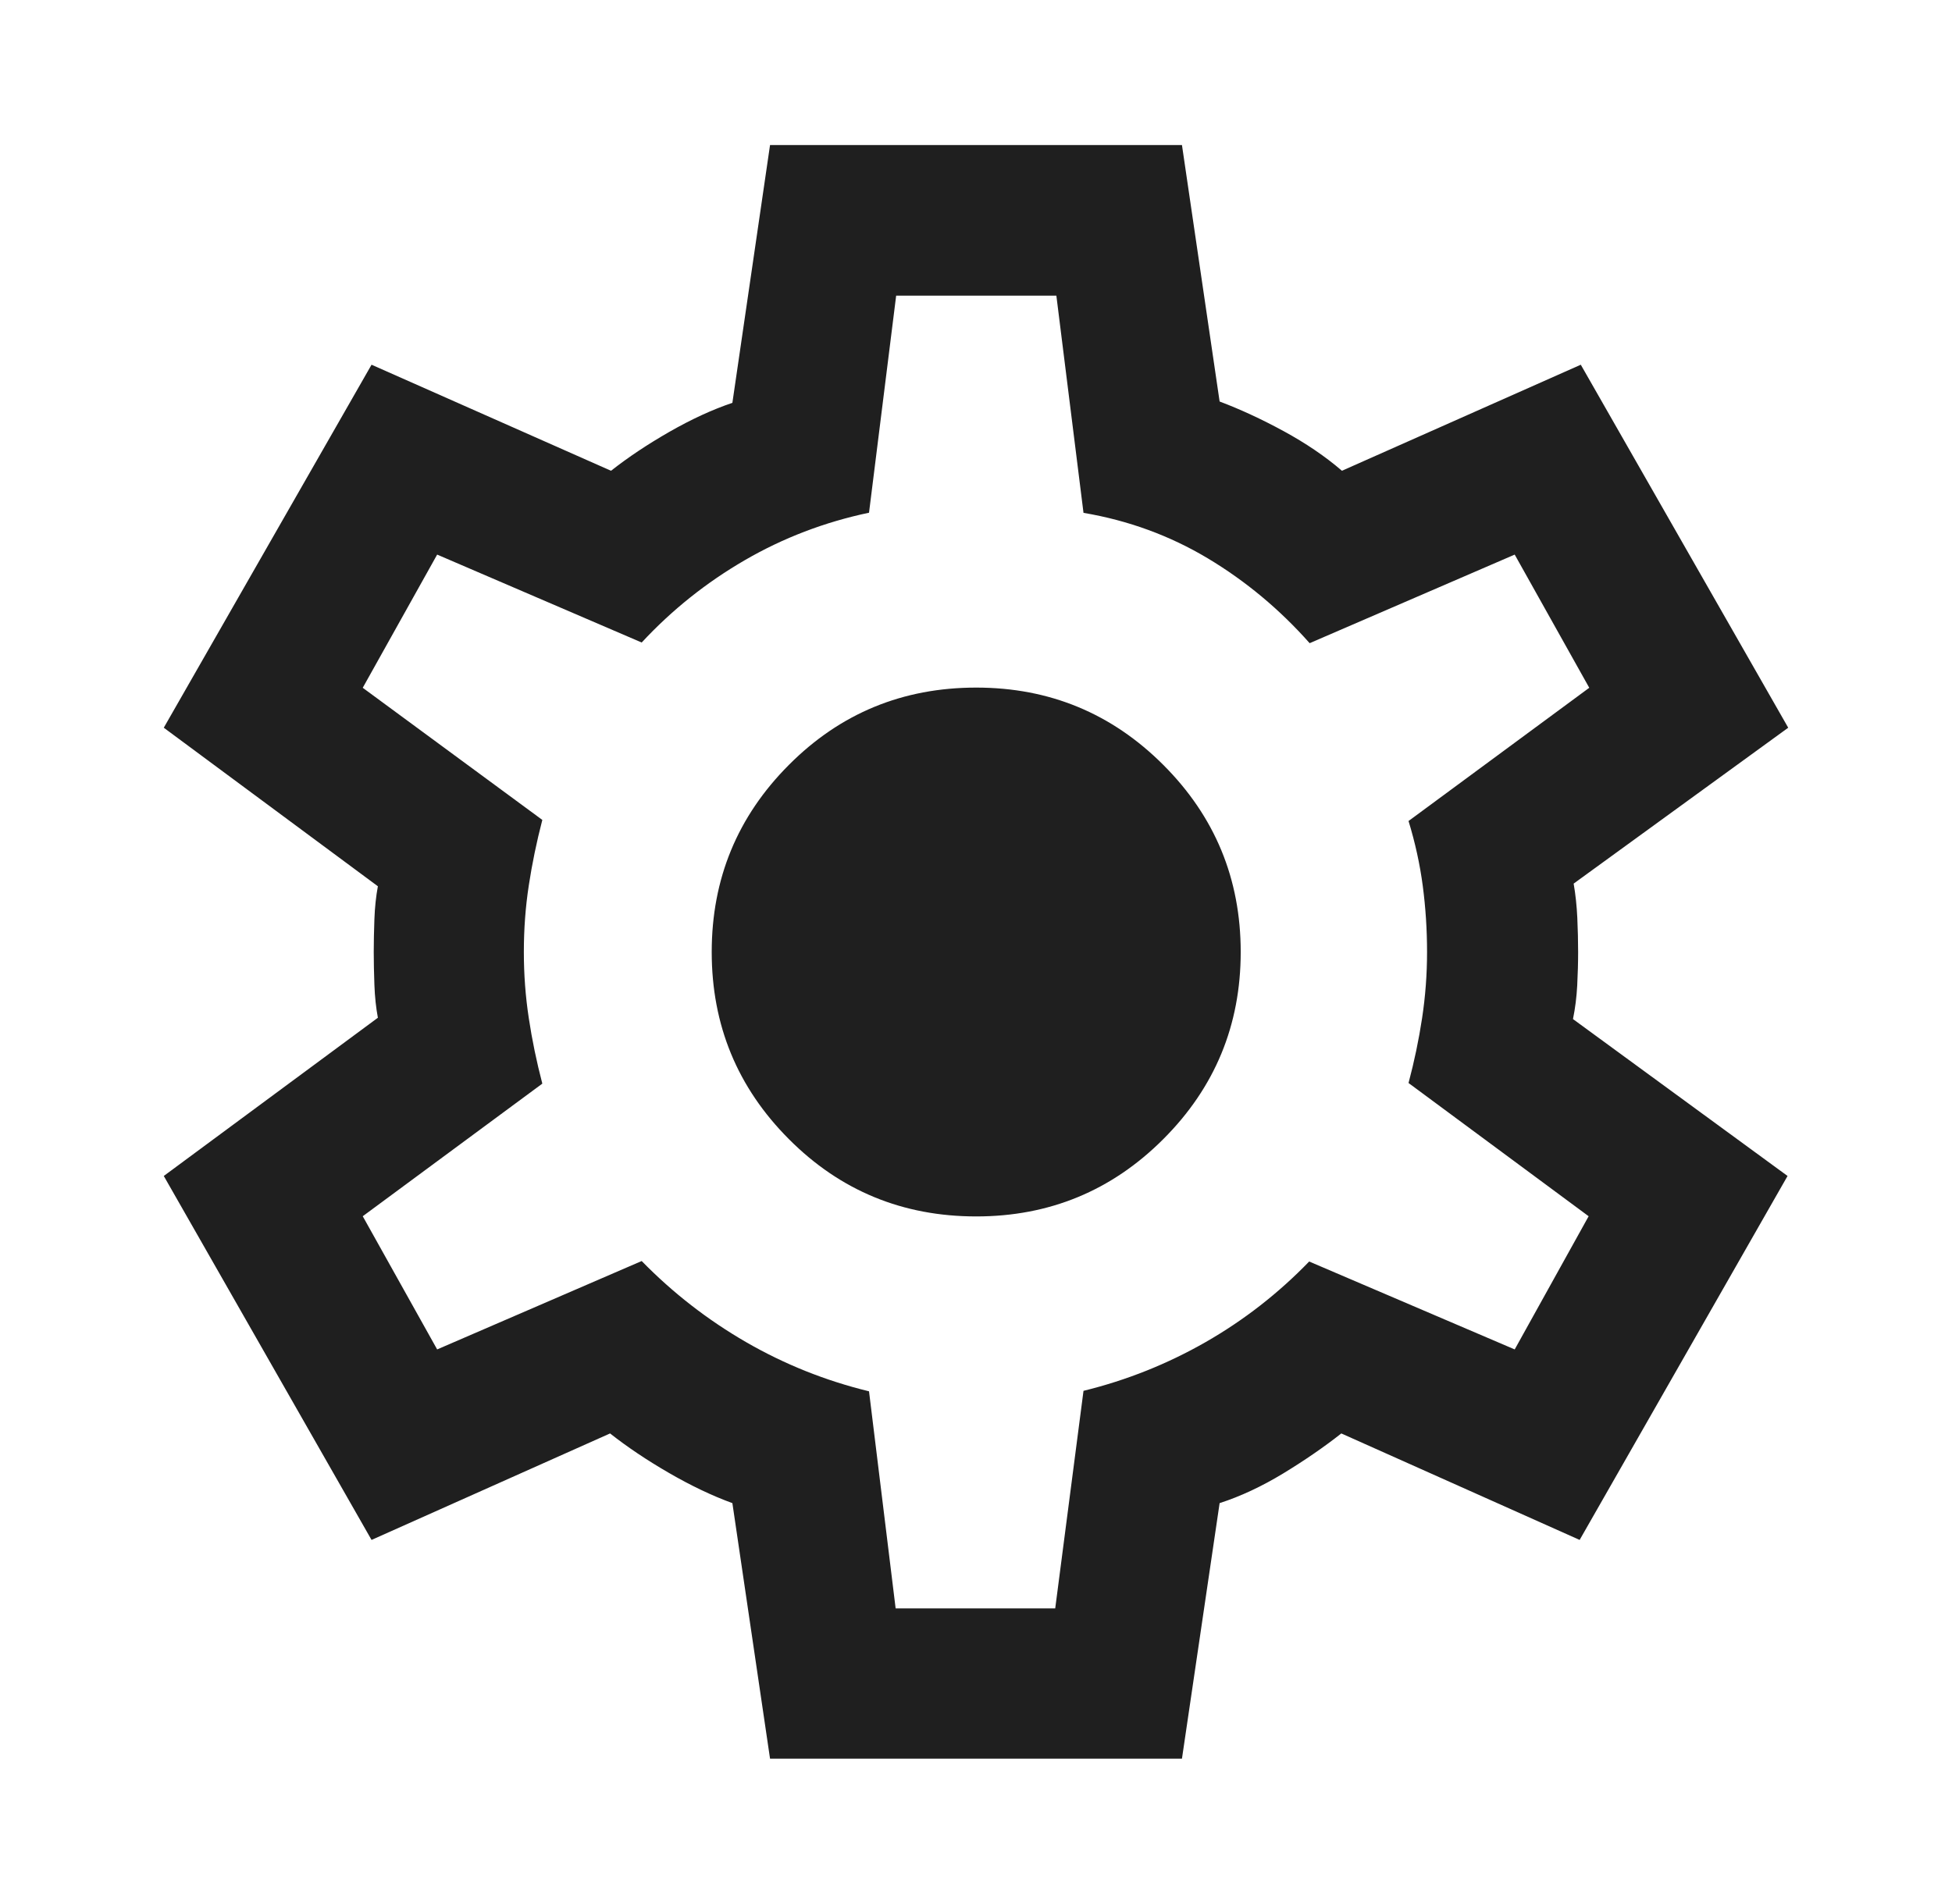
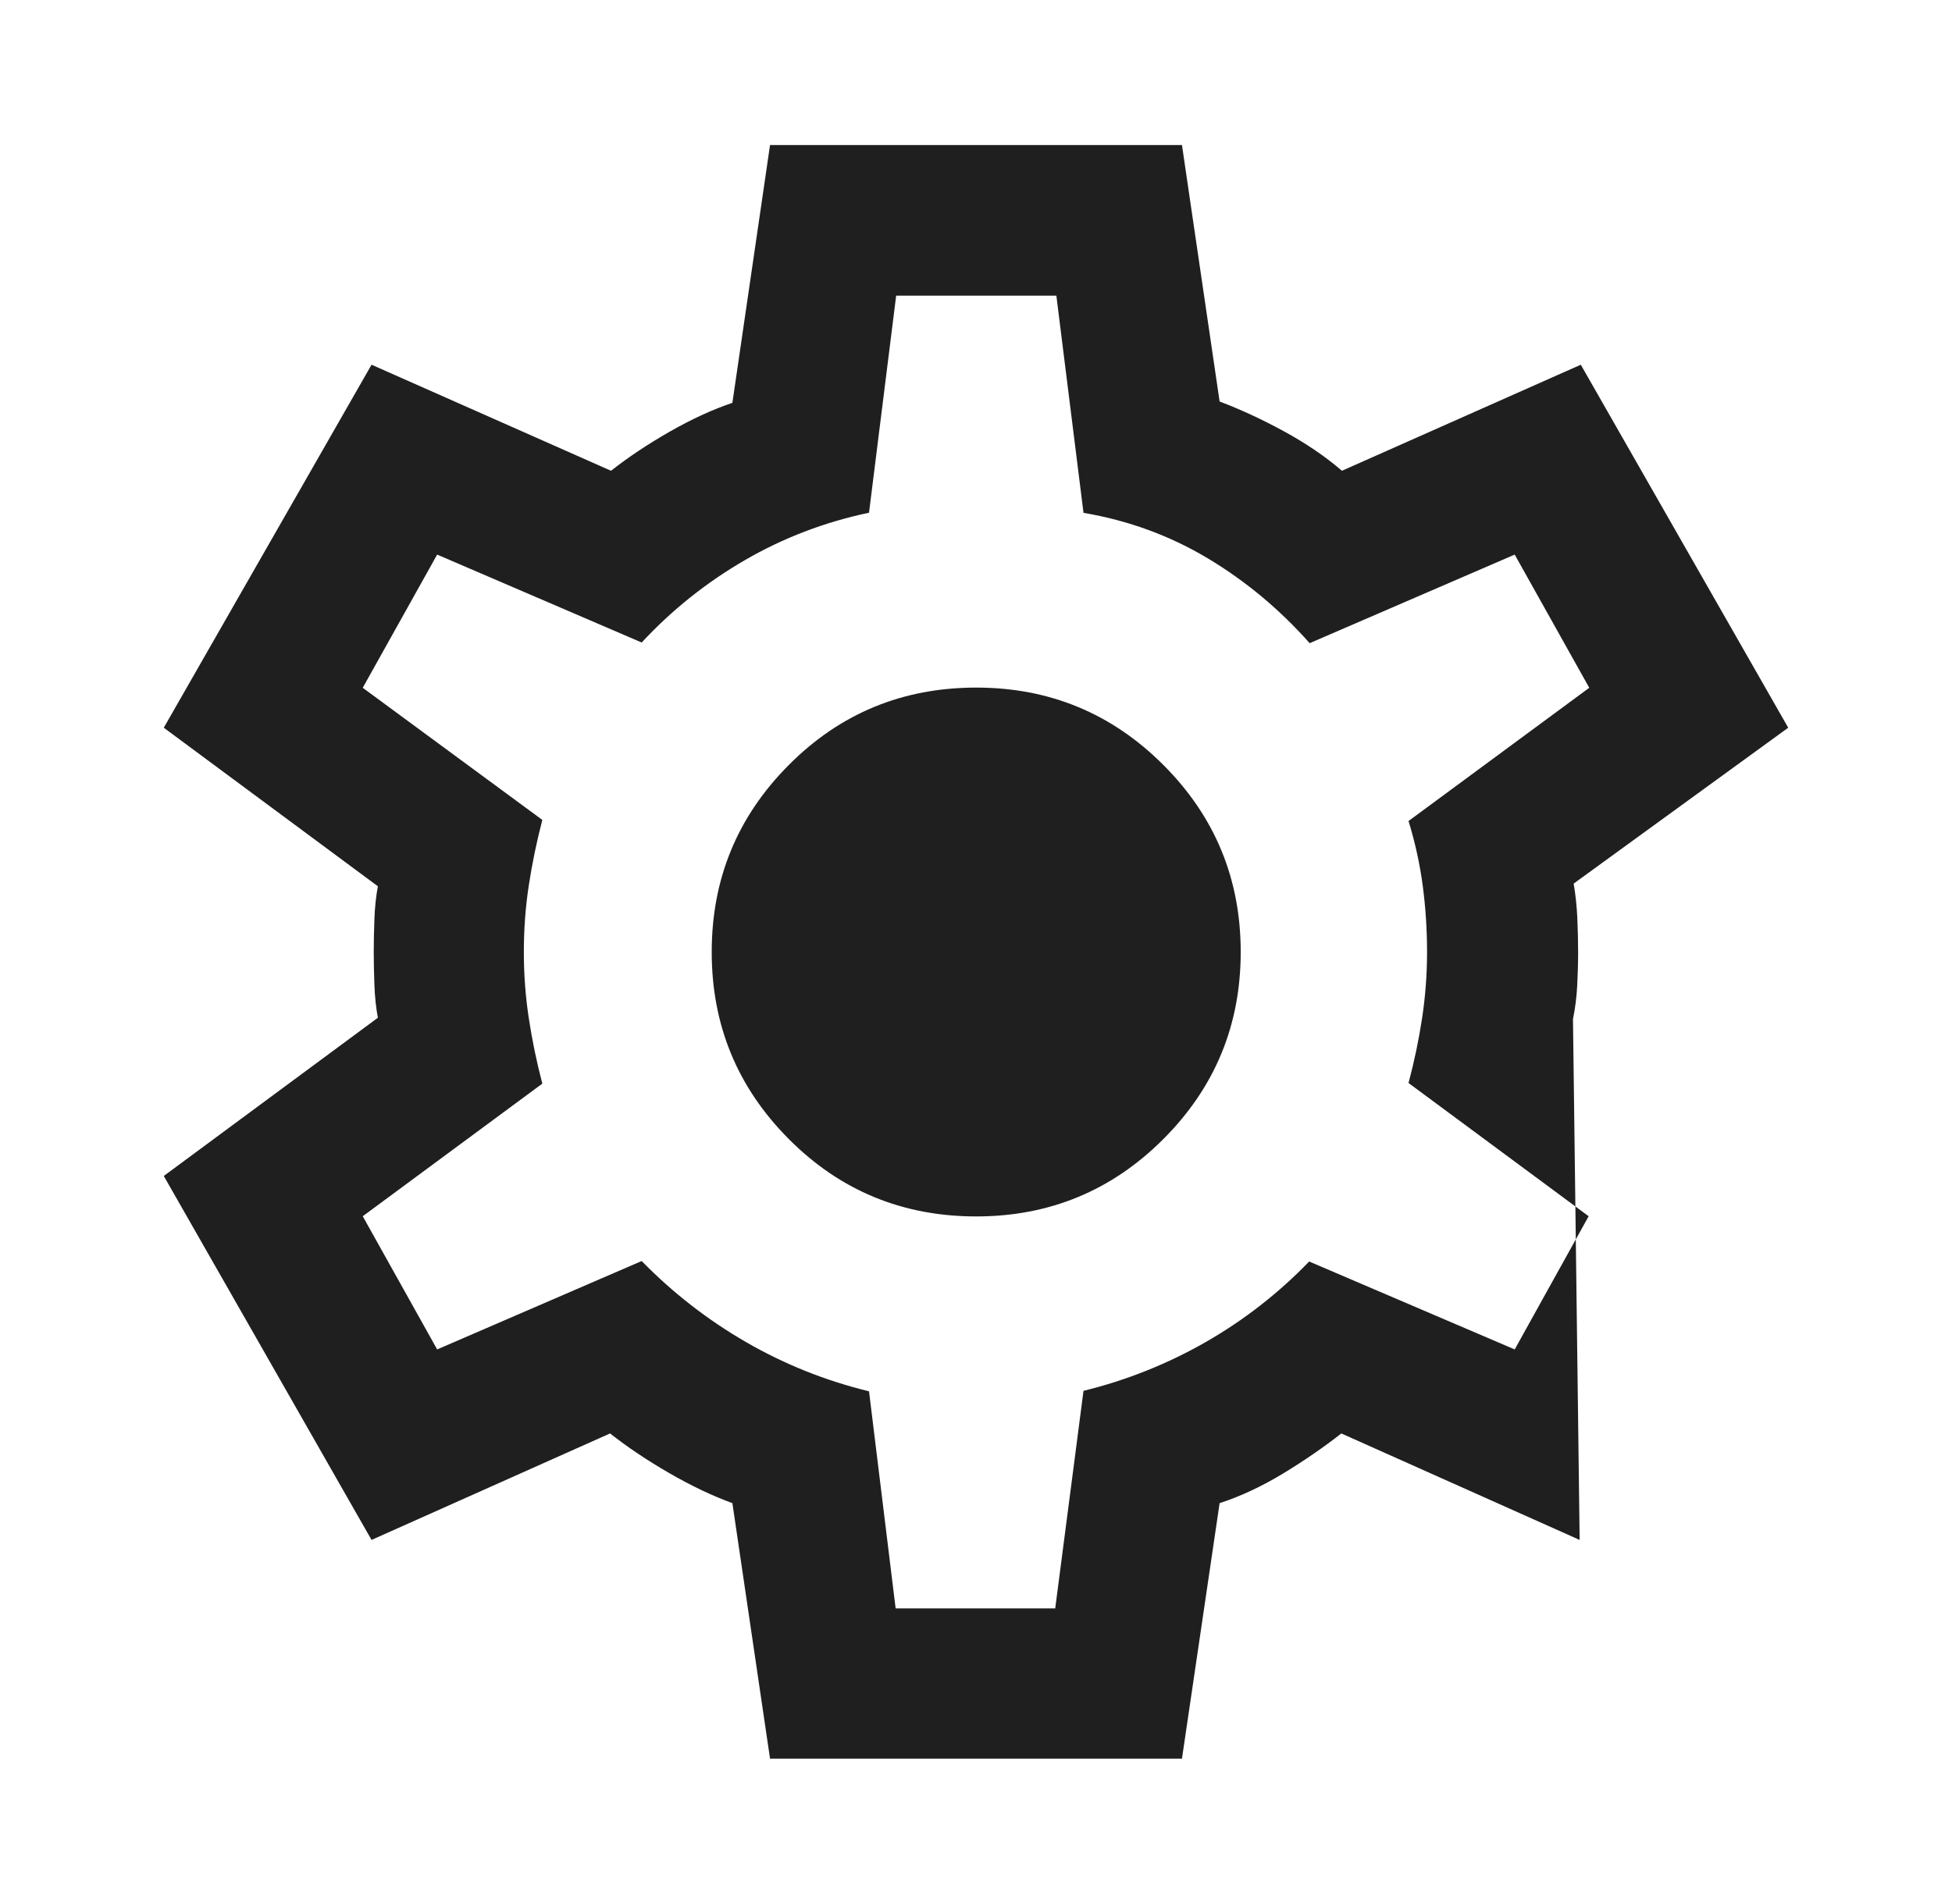
<svg xmlns="http://www.w3.org/2000/svg" width="41" height="40" viewBox="0 0 41 40" fill="none">
-   <path d="M16.174 36.946L15.383 31.578C14.955 31.422 14.511 31.21 14.05 30.943C13.588 30.676 13.177 30.4 12.814 30.114L7.804 32.351L3.44 24.705L7.937 21.381C7.898 21.172 7.873 20.942 7.864 20.69C7.855 20.44 7.85 20.209 7.85 20C7.85 19.791 7.855 19.56 7.864 19.31C7.873 19.058 7.898 18.828 7.937 18.619L3.44 15.288L7.804 7.662L12.834 9.89C13.192 9.608 13.601 9.335 14.062 9.071C14.522 8.808 14.962 8.605 15.383 8.463L16.174 3.047H24.826L25.617 8.435C26.045 8.596 26.493 8.803 26.961 9.057C27.429 9.312 27.837 9.589 28.186 9.89L33.203 7.662L37.56 15.288L33.053 18.563C33.093 18.791 33.118 19.03 33.13 19.282C33.141 19.533 33.147 19.772 33.147 20C33.147 20.228 33.14 20.463 33.128 20.705C33.115 20.946 33.086 21.181 33.039 21.409L37.546 24.705L33.179 32.351L28.173 30.114C27.81 30.4 27.403 30.68 26.953 30.954C26.501 31.228 26.056 31.436 25.617 31.578L24.826 36.946H16.174ZM18.812 33.789H22.164L22.758 29.219C23.662 28.997 24.517 28.656 25.32 28.197C26.124 27.737 26.85 27.172 27.498 26.502L31.815 28.349L33.368 25.551L29.585 22.752C29.706 22.298 29.801 21.844 29.87 21.388C29.939 20.932 29.974 20.47 29.974 20C29.974 19.53 29.944 19.068 29.884 18.612C29.824 18.156 29.724 17.702 29.585 17.248L33.381 14.449L31.815 11.651L27.508 13.512C26.879 12.802 26.166 12.208 25.369 11.73C24.572 11.253 23.702 10.934 22.758 10.774L22.188 6.211H18.823L18.253 10.771C17.32 10.968 16.451 11.3 15.643 11.769C14.836 12.237 14.114 12.813 13.478 13.498L9.182 11.651L7.619 14.449L11.391 17.225C11.271 17.687 11.176 18.145 11.107 18.6C11.037 19.054 11.003 19.521 11.003 20C11.003 20.47 11.037 20.933 11.107 21.391C11.176 21.849 11.271 22.307 11.391 22.765L7.619 25.551L9.182 28.349L13.478 26.492C14.133 27.162 14.865 27.73 15.673 28.197C16.481 28.663 17.341 29.007 18.253 29.229L18.812 33.789ZM20.505 25.555C22.041 25.555 23.352 25.014 24.435 23.93C25.518 22.847 26.06 21.537 26.06 20C26.06 18.463 25.518 17.153 24.435 16.07C23.352 14.986 22.041 14.445 20.505 14.445C18.96 14.445 17.648 14.986 16.569 16.07C15.489 17.153 14.949 18.463 14.949 20C14.949 21.537 15.489 22.847 16.569 23.93C17.648 25.014 18.96 25.555 20.505 25.555Z" fill="#1F1F1F" />
+   <path d="M16.174 36.946L15.383 31.578C14.955 31.422 14.511 31.21 14.05 30.943C13.588 30.676 13.177 30.4 12.814 30.114L7.804 32.351L3.44 24.705L7.937 21.381C7.898 21.172 7.873 20.942 7.864 20.69C7.855 20.44 7.85 20.209 7.85 20C7.85 19.791 7.855 19.56 7.864 19.31C7.873 19.058 7.898 18.828 7.937 18.619L3.44 15.288L7.804 7.662L12.834 9.89C13.192 9.608 13.601 9.335 14.062 9.071C14.522 8.808 14.962 8.605 15.383 8.463L16.174 3.047H24.826L25.617 8.435C26.045 8.596 26.493 8.803 26.961 9.057C27.429 9.312 27.837 9.589 28.186 9.89L33.203 7.662L37.56 15.288L33.053 18.563C33.093 18.791 33.118 19.03 33.13 19.282C33.141 19.533 33.147 19.772 33.147 20C33.147 20.228 33.14 20.463 33.128 20.705C33.115 20.946 33.086 21.181 33.039 21.409L33.179 32.351L28.173 30.114C27.81 30.4 27.403 30.68 26.953 30.954C26.501 31.228 26.056 31.436 25.617 31.578L24.826 36.946H16.174ZM18.812 33.789H22.164L22.758 29.219C23.662 28.997 24.517 28.656 25.32 28.197C26.124 27.737 26.85 27.172 27.498 26.502L31.815 28.349L33.368 25.551L29.585 22.752C29.706 22.298 29.801 21.844 29.87 21.388C29.939 20.932 29.974 20.47 29.974 20C29.974 19.53 29.944 19.068 29.884 18.612C29.824 18.156 29.724 17.702 29.585 17.248L33.381 14.449L31.815 11.651L27.508 13.512C26.879 12.802 26.166 12.208 25.369 11.73C24.572 11.253 23.702 10.934 22.758 10.774L22.188 6.211H18.823L18.253 10.771C17.32 10.968 16.451 11.3 15.643 11.769C14.836 12.237 14.114 12.813 13.478 13.498L9.182 11.651L7.619 14.449L11.391 17.225C11.271 17.687 11.176 18.145 11.107 18.6C11.037 19.054 11.003 19.521 11.003 20C11.003 20.47 11.037 20.933 11.107 21.391C11.176 21.849 11.271 22.307 11.391 22.765L7.619 25.551L9.182 28.349L13.478 26.492C14.133 27.162 14.865 27.73 15.673 28.197C16.481 28.663 17.341 29.007 18.253 29.229L18.812 33.789ZM20.505 25.555C22.041 25.555 23.352 25.014 24.435 23.93C25.518 22.847 26.06 21.537 26.06 20C26.06 18.463 25.518 17.153 24.435 16.07C23.352 14.986 22.041 14.445 20.505 14.445C18.96 14.445 17.648 14.986 16.569 16.07C15.489 17.153 14.949 18.463 14.949 20C14.949 21.537 15.489 22.847 16.569 23.93C17.648 25.014 18.96 25.555 20.505 25.555Z" fill="#1F1F1F" />
</svg>